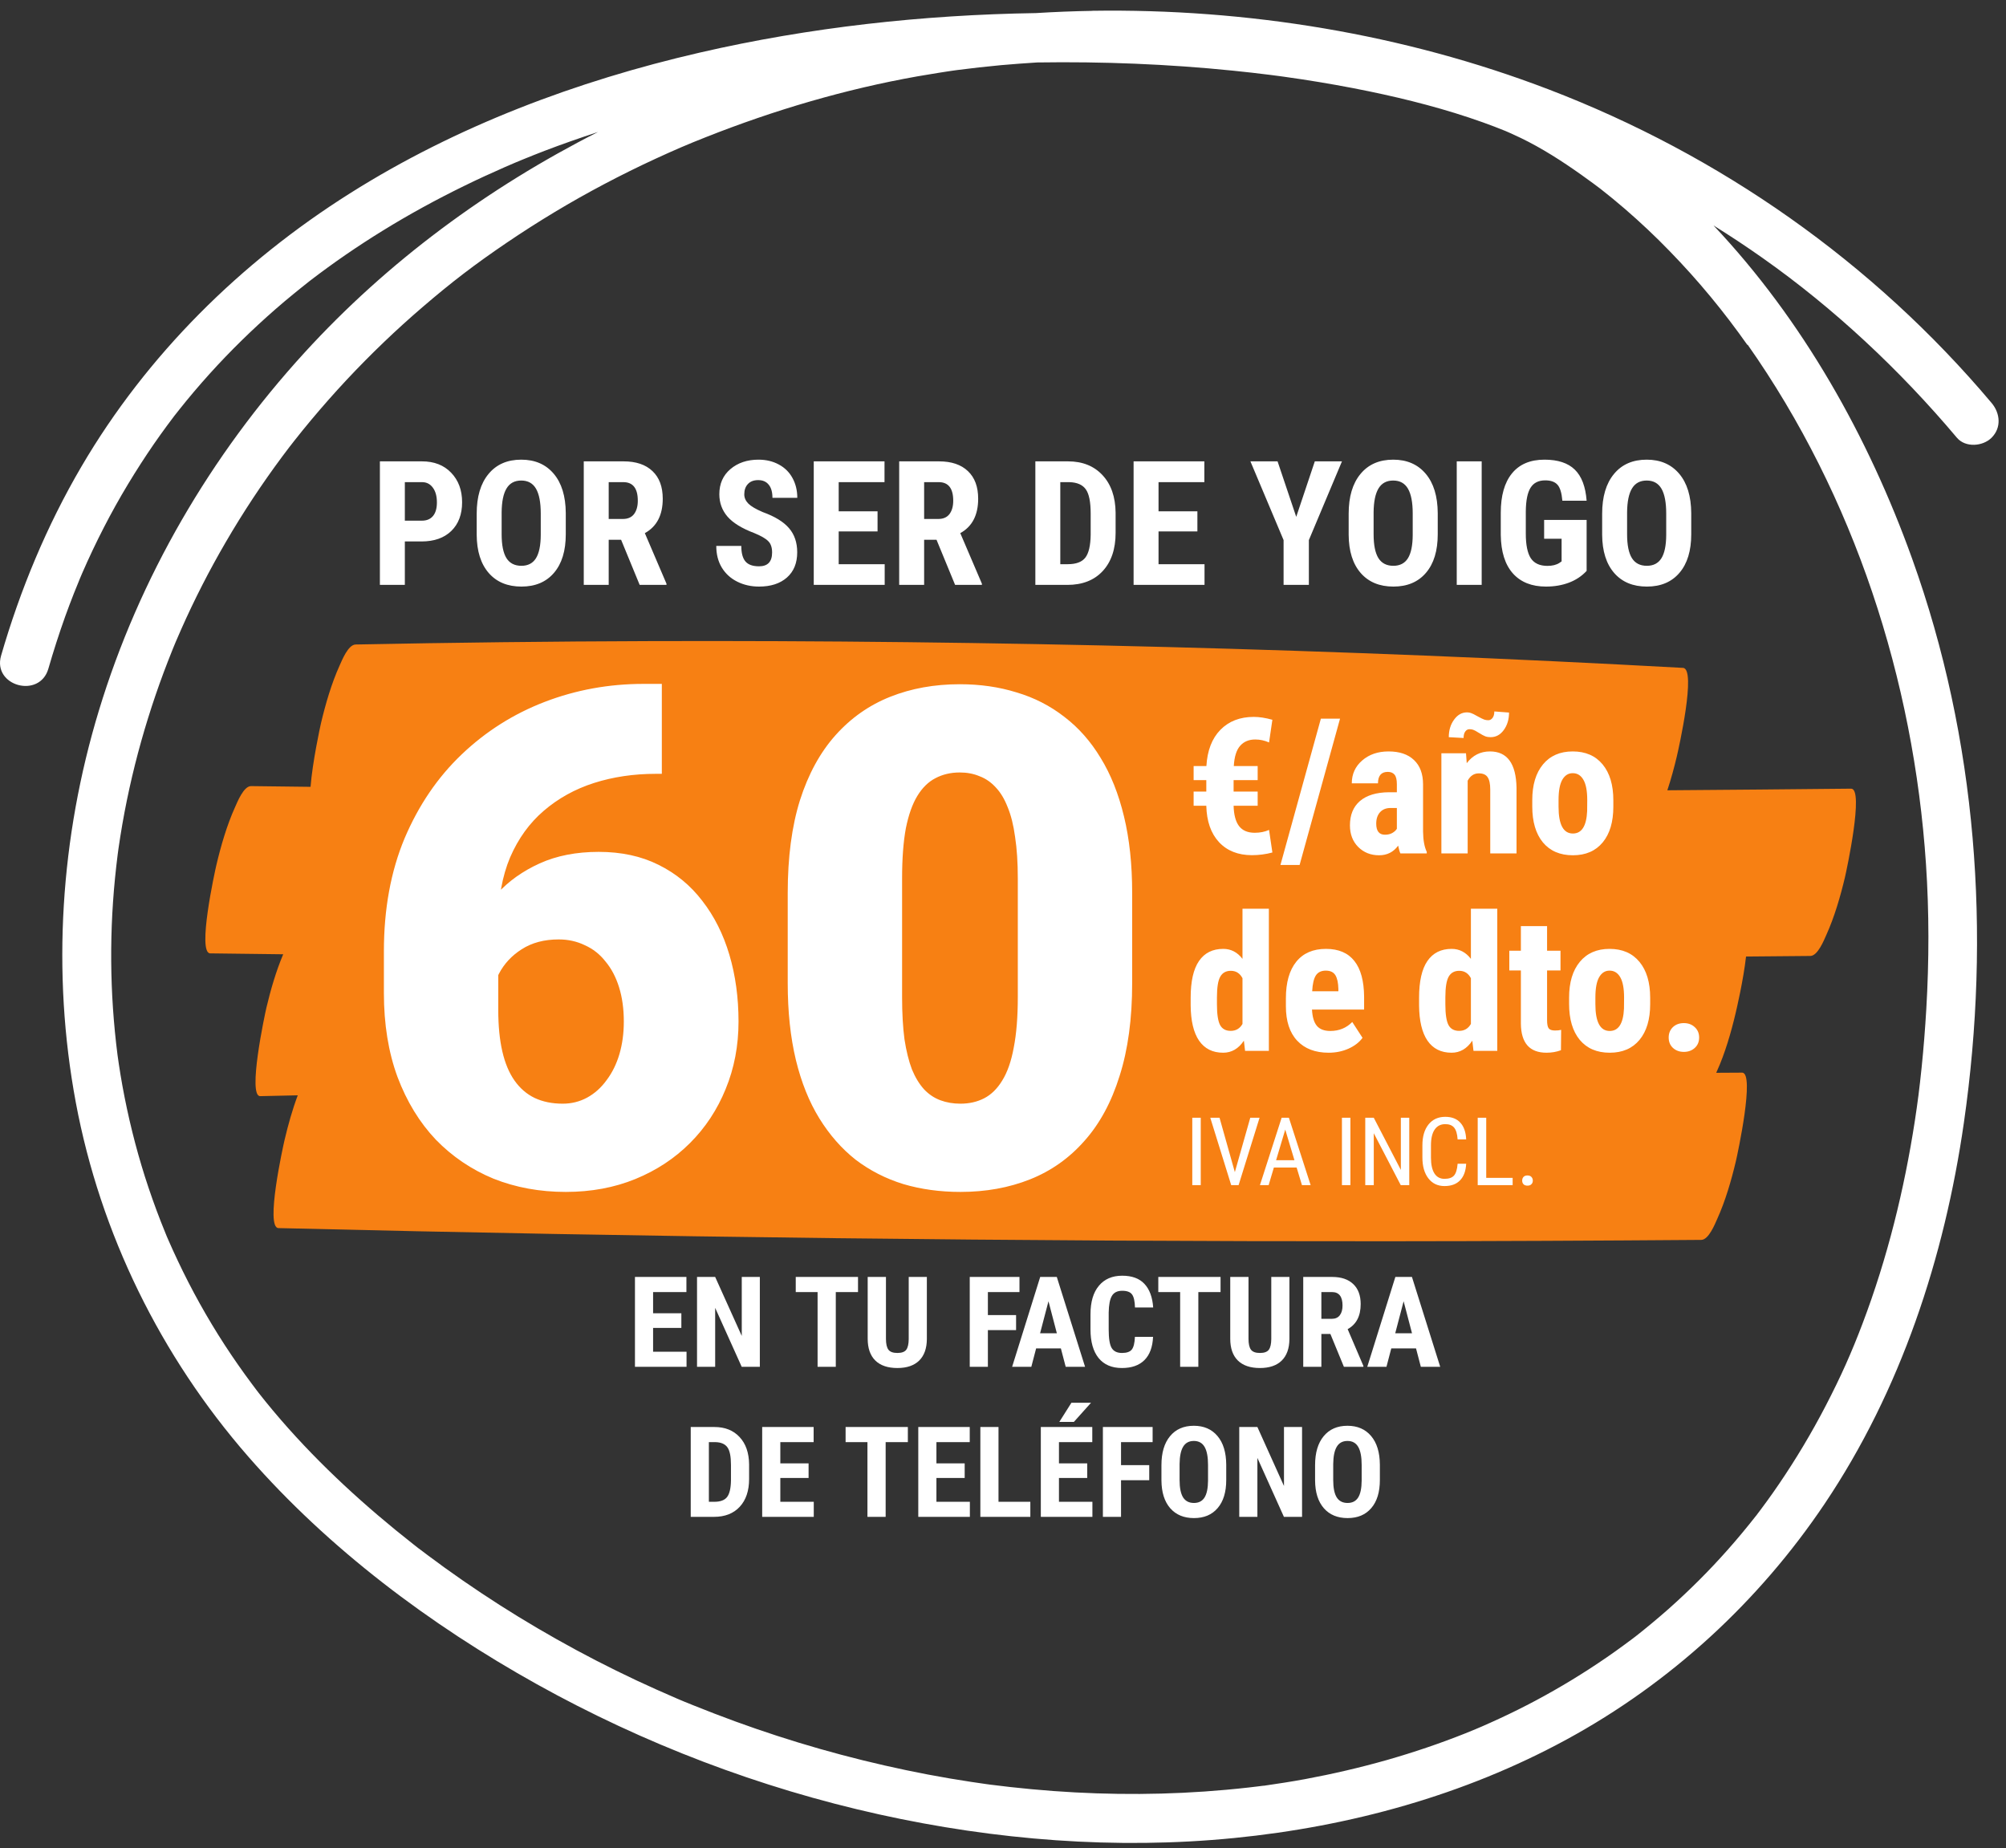
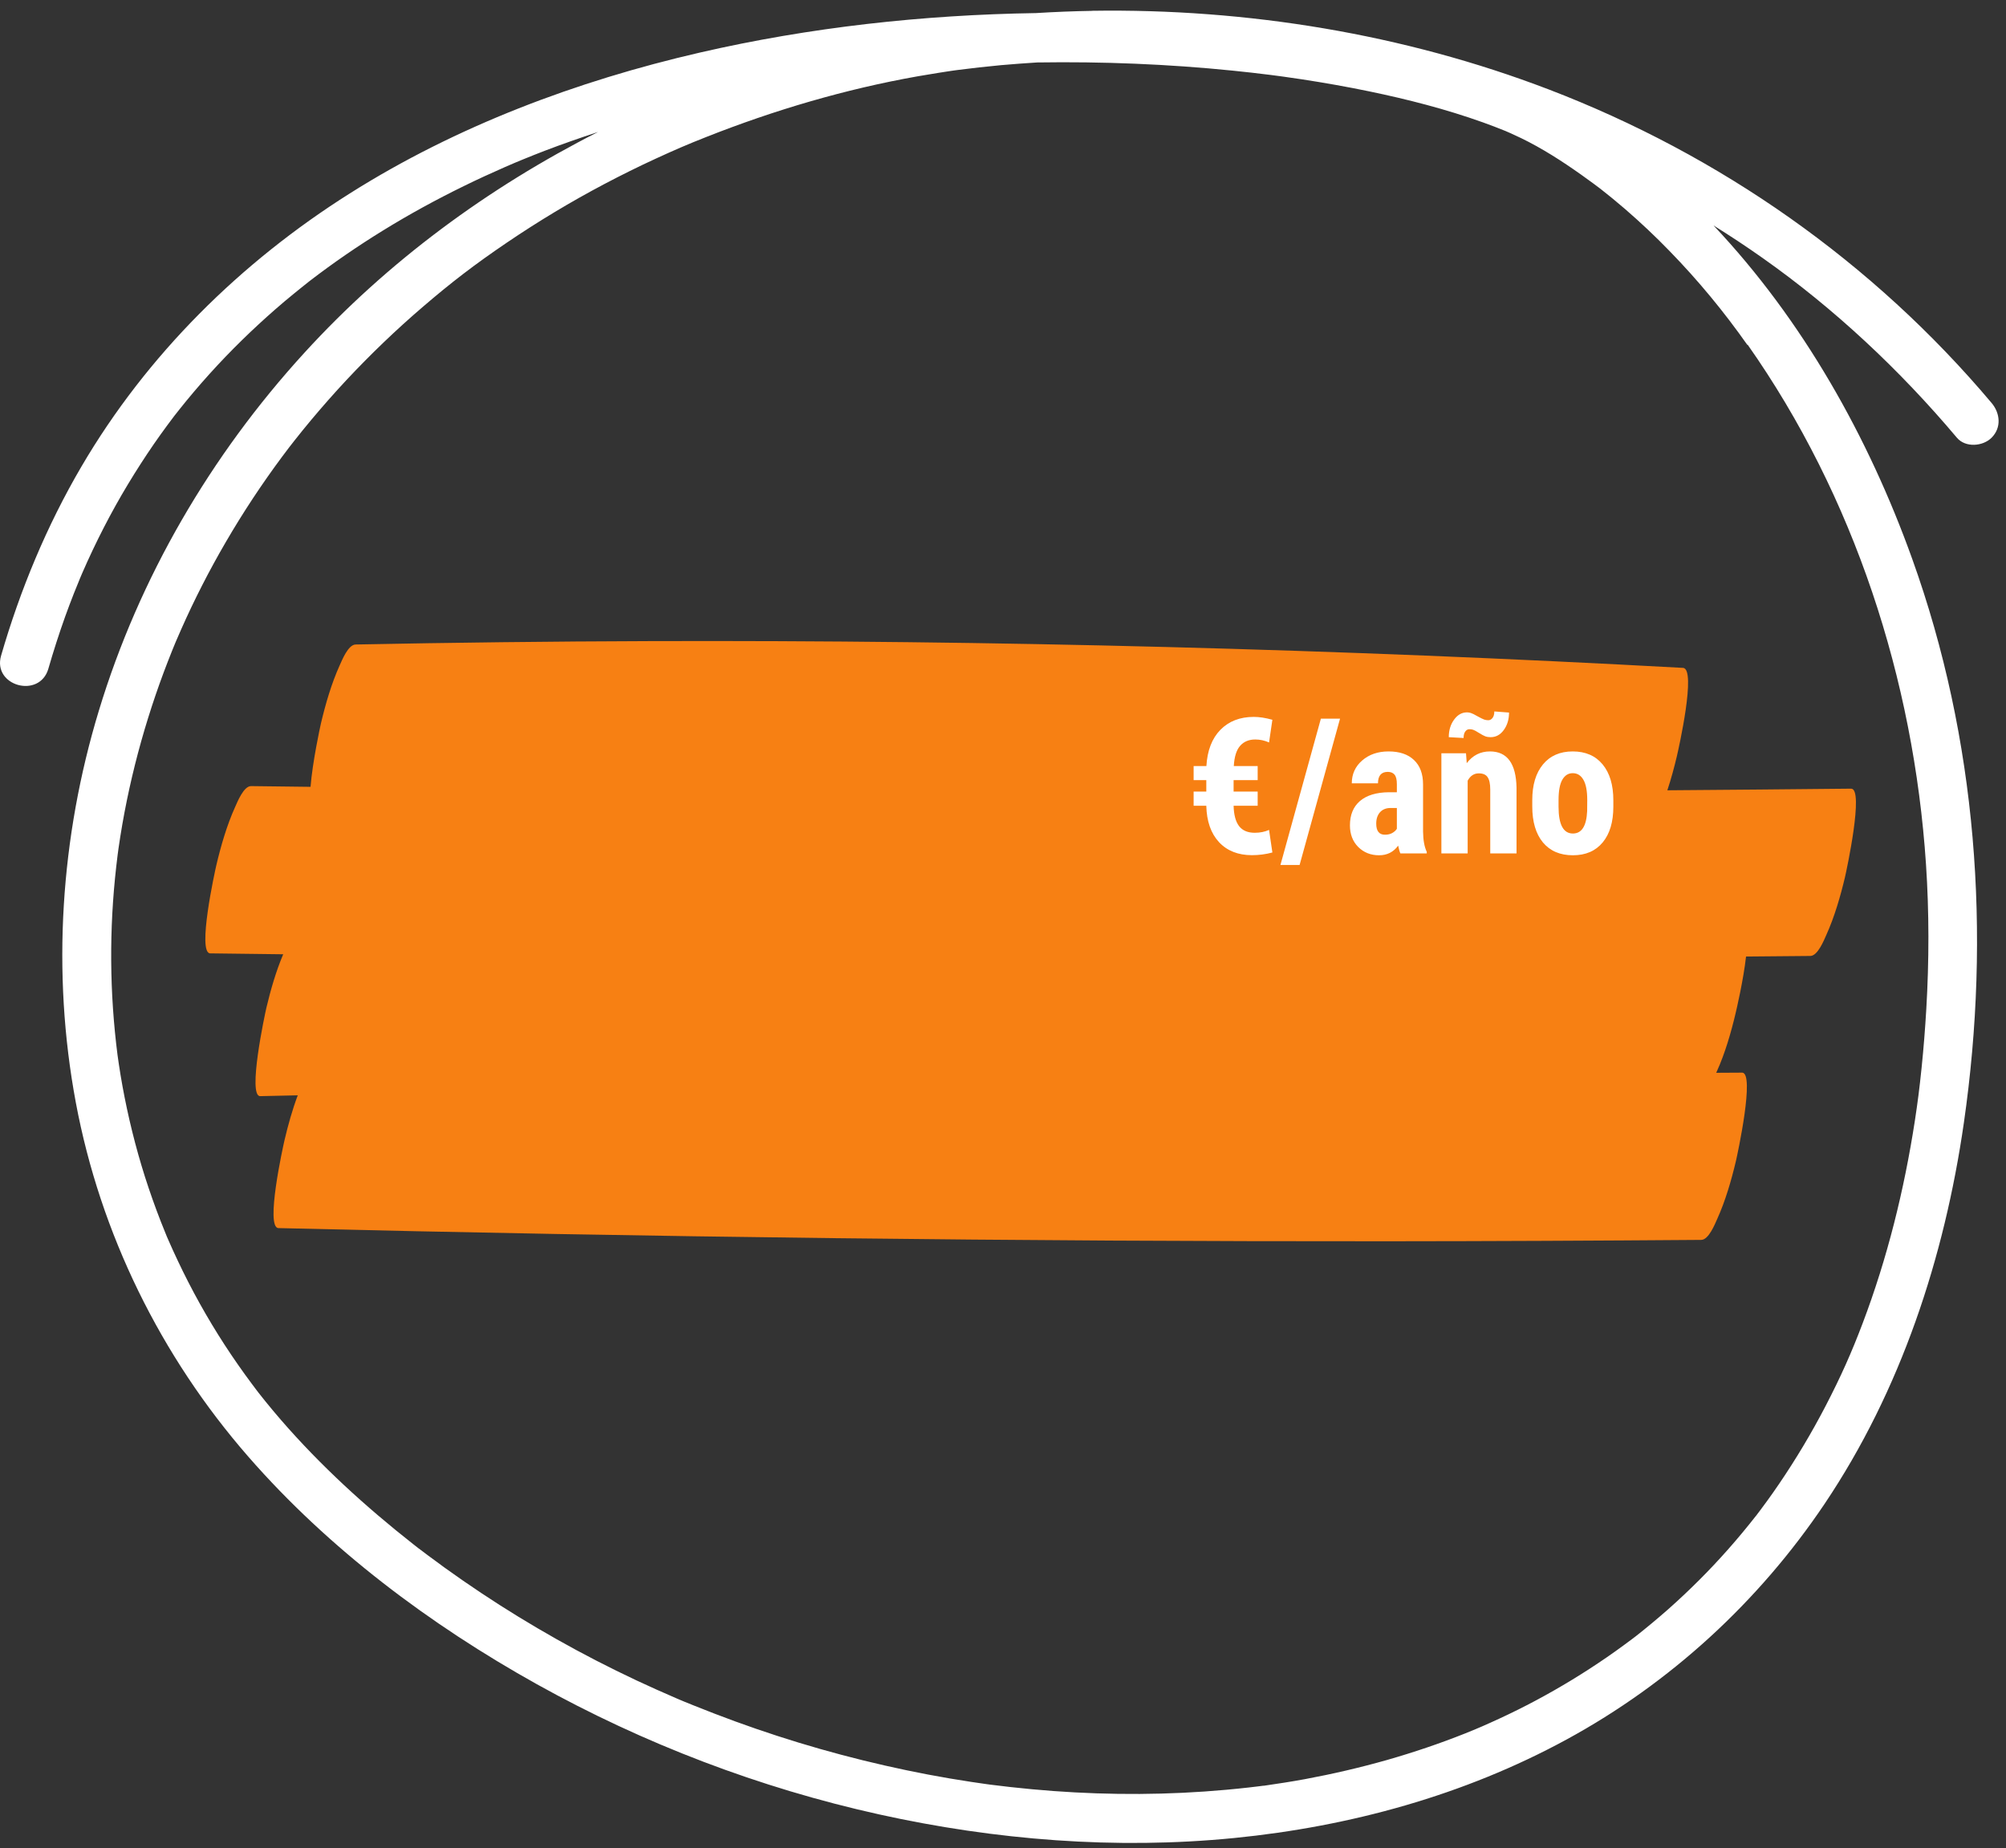
<svg xmlns="http://www.w3.org/2000/svg" width="254" height="234" viewBox="0 0 254 234" fill="none">
  <rect x="0" y="0" width="254" height="234" fill="#333333" stroke="none" />
  <path d="M138.275 1.376C135.897 1.414 133.529 1.511 131.161 1.657C116.854 1.88 102.518 3.453 88.58 6.665C73.05 10.247 57.812 15.954 44.301 24.486C30.469 33.212 18.609 44.917 10.319 59.059C5.923 66.562 2.555 74.666 0.138 83.014C-0.978 86.867 5.02 88.507 6.126 84.664C6.767 82.441 7.476 80.238 8.252 78.064C8.602 77.093 8.97 76.123 9.349 75.152C9.553 74.628 9.766 74.113 9.98 73.599C10.028 73.482 10.077 73.376 10.116 73.259C10.077 73.356 10.378 72.638 10.417 72.551C12.105 68.678 14.037 64.902 16.221 61.282C17.259 59.564 18.346 57.875 19.482 56.225C20.026 55.448 20.569 54.672 21.132 53.915C21.433 53.498 21.753 53.09 22.054 52.682C22.093 52.634 22.103 52.614 22.132 52.585C22.151 52.556 22.171 52.537 22.2 52.498C22.355 52.294 22.52 52.09 22.675 51.896C25.141 48.79 27.81 45.839 30.644 43.063C32.013 41.724 33.43 40.414 34.876 39.152C35.633 38.492 36.39 37.851 37.167 37.22C37.487 36.958 37.807 36.696 38.137 36.434C38.331 36.279 38.526 36.123 38.72 35.968C38.778 35.92 39.05 35.706 39.195 35.59C42.175 33.299 45.281 31.164 48.484 29.193C51.803 27.145 55.23 25.272 58.724 23.564C60.442 22.719 62.179 21.924 63.926 21.157C64.324 20.982 64.722 20.817 65.12 20.642C65.179 20.623 66.004 20.273 66.169 20.206C67.091 19.827 68.022 19.458 68.954 19.099C71.187 18.245 73.448 17.459 75.719 16.711C61.801 23.768 49.086 33.115 38.535 44.675C26.684 57.642 17.628 73.133 12.523 89.963C7.65 105.998 6.524 123.12 9.601 139.601C12.707 156.198 20.346 171.718 31.44 184.433C41.632 196.119 54.482 205.728 67.984 213.251C81.514 220.783 96.19 226.383 111.321 229.732C126.017 232.983 141.275 234.206 156.271 232.721C170.946 231.265 185.37 227.315 198.356 220.249C211.489 213.105 222.699 202.807 231.037 190.402C240.685 176.047 246.208 159.217 248.663 142.182C252.119 118.218 250.333 93.613 242.121 70.755C236.589 55.342 228.271 40.511 216.963 28.543C219.079 29.863 221.166 31.241 223.214 32.688C232.231 39.045 240.559 46.839 247.78 55.419C248.857 56.7 251.061 56.535 252.177 55.419C253.448 54.148 253.264 52.313 252.177 51.022C237.171 33.202 217.807 19.633 196.075 11.315C177.74 4.297 157.891 1.065 138.275 1.366V1.376ZM221.282 43.636C234.793 62.844 242.306 86.061 243.868 109.405C244.276 115.52 244.266 121.654 243.907 127.778C243.762 130.254 243.567 132.719 243.315 135.175C243.034 137.892 242.83 139.465 242.461 141.901C241.112 150.656 238.976 159.304 235.832 167.593C234.473 171.175 233.133 174.222 231.134 178.066C229.377 181.444 227.416 184.724 225.271 187.879C224.776 188.607 224.272 189.325 223.757 190.034C223.476 190.422 223.194 190.8 222.913 191.179C222.767 191.373 222.622 191.557 222.486 191.742C222.457 191.781 222.437 191.8 222.428 191.829C222.398 191.868 222.369 191.897 222.321 191.955C221.185 193.402 220.02 194.809 218.797 196.187C216.439 198.856 213.915 201.37 211.246 203.739C209.916 204.913 208.548 206.049 207.16 207.145C207.043 207.233 206.432 207.708 207.072 207.213C206.956 207.301 206.83 207.398 206.713 207.485C206.354 207.757 205.995 208.029 205.626 208.291C204.898 208.825 204.17 209.349 203.433 209.853C200.54 211.843 197.541 213.668 194.445 215.318C192.931 216.124 191.397 216.89 189.834 217.609C189.087 217.958 188.34 218.288 187.592 218.618C187.388 218.705 187.185 218.793 186.971 218.88C187.738 218.55 187.029 218.851 186.884 218.919C186.437 219.103 185.981 219.288 185.535 219.472C182.293 220.763 178.983 221.879 175.625 222.84C172.198 223.811 168.733 224.616 165.229 225.267C163.502 225.587 161.764 225.849 160.027 226.102C160.007 226.102 160.007 226.102 159.998 226.102C159.978 226.102 159.969 226.102 159.939 226.102C159.707 226.131 159.483 226.16 159.25 226.189C158.872 226.237 158.484 226.286 158.105 226.325C157.154 226.432 156.193 226.529 155.232 226.616C147.972 227.276 140.653 227.305 133.374 226.771C131.559 226.635 129.753 226.47 127.938 226.267C127.075 226.169 126.201 226.063 125.337 225.956C125.24 225.946 124.891 225.898 124.852 225.888C124.735 225.869 124.629 225.859 124.512 225.839C123.998 225.772 123.493 225.694 122.979 225.616C119.3 225.063 115.65 224.364 112.03 223.539C104.683 221.87 97.461 219.666 90.434 216.958C89.57 216.628 88.706 216.289 87.842 215.939C87.464 215.784 87.095 215.638 86.716 215.483C86.503 215.396 86.28 215.299 86.066 215.211C85.94 215.153 85.804 215.104 85.678 215.046C83.97 214.309 82.271 213.552 80.592 212.765C77.166 211.154 73.788 209.417 70.488 207.553C67.236 205.719 64.043 203.768 60.937 201.7C59.374 200.662 57.821 199.584 56.297 198.488C55.589 197.973 54.88 197.449 54.172 196.925C53.793 196.634 53.405 196.343 53.026 196.061C53.026 196.061 53.026 196.061 53.017 196.061C52.794 195.886 52.561 195.712 52.337 195.527C46.31 190.791 40.583 185.569 35.565 179.774C34.886 178.988 34.226 178.202 33.575 177.396C33.294 177.047 33.013 176.697 32.741 176.348C32.712 176.309 32.488 176.018 32.43 175.94C32.265 175.717 32.1 175.504 31.935 175.28C30.722 173.659 29.557 171.99 28.451 170.291C26.228 166.865 24.238 163.293 22.501 159.605C22.093 158.751 21.705 157.887 21.326 157.023C21.258 156.868 21.19 156.712 21.122 156.557C21.084 156.46 20.957 156.169 20.938 156.101C20.744 155.625 20.55 155.15 20.365 154.674C19.637 152.811 18.968 150.918 18.356 149.006C17.162 145.24 16.211 141.386 15.503 137.494C15.338 136.572 15.182 135.65 15.046 134.728C15.017 134.544 14.891 133.612 14.881 133.573C14.823 133.097 14.755 132.612 14.707 132.137C14.483 130.147 14.319 128.157 14.212 126.158C14.008 122.188 14.037 118.199 14.309 114.229C14.445 112.21 14.649 110.191 14.901 108.192C14.92 108.075 15.037 107.201 14.93 107.988C14.949 107.813 14.979 107.648 14.998 107.473C15.076 106.959 15.153 106.444 15.231 105.93C15.396 104.901 15.57 103.872 15.765 102.853C16.532 98.815 17.531 94.826 18.754 90.905C19.356 88.964 20.016 87.042 20.724 85.139C21.064 84.227 21.423 83.315 21.782 82.412C21.88 82.16 21.986 81.917 22.083 81.674C22.103 81.636 22.19 81.403 22.248 81.276C22.472 80.752 22.695 80.228 22.928 79.714C24.607 75.919 26.5 72.221 28.587 68.639C30.761 64.902 33.139 61.301 35.721 57.826C36.021 57.419 36.332 57.011 36.643 56.603C36.681 56.545 36.788 56.409 36.856 56.332C36.992 56.157 37.138 55.973 37.273 55.798C37.972 54.915 38.671 54.041 39.399 53.177C40.855 51.44 42.35 49.741 43.903 48.081C46.931 44.849 50.124 41.782 53.483 38.9C57.142 35.755 60.093 33.493 64.169 30.727C68.149 28.029 72.274 25.544 76.525 23.302C78.66 22.176 80.835 21.098 83.028 20.089C85.435 18.983 87.046 18.284 89.386 17.362C98.024 13.945 107.022 11.286 116.175 9.665C117.029 9.519 117.883 9.373 118.737 9.238C119.135 9.179 119.533 9.111 119.921 9.053C120.164 9.014 120.397 8.985 120.639 8.946C120.717 8.937 121.018 8.898 121.202 8.869C123.056 8.626 124.91 8.422 126.774 8.248C128.288 8.112 129.812 8.005 131.326 7.908C139.605 7.782 147.884 8.112 156.106 8.946C157.678 9.102 159.25 9.286 160.813 9.48C161.211 9.529 161.609 9.587 162.007 9.636C162.191 9.665 162.385 9.684 162.57 9.713C163.346 9.82 164.133 9.936 164.909 10.053C167.743 10.49 170.558 10.985 173.363 11.567C178.236 12.576 183.079 13.819 187.777 15.498C188.738 15.838 189.679 16.206 190.621 16.585C190.659 16.595 190.669 16.605 190.688 16.614C190.873 16.692 191.057 16.77 191.242 16.857C191.688 17.061 192.135 17.265 192.581 17.478C195.25 18.769 197.764 20.39 200.181 22.098C200.696 22.467 201.21 22.836 201.724 23.214C201.977 23.409 202.239 23.593 202.491 23.787C202.511 23.797 202.578 23.855 202.646 23.904C203.695 24.729 204.733 25.573 205.743 26.447C207.694 28.135 209.577 29.902 211.372 31.756C215.08 35.561 218.322 39.511 221.253 43.675L221.282 43.636Z" fill="white" />
  <path d="M234.399 99.857C226.639 99.938 218.88 100.005 211.12 100.062C211.591 98.638 211.989 97.172 212.322 95.762C212.541 94.839 214.834 84.659 213.105 84.564C169.505 82.174 125.858 81.036 82.206 81.174C69.811 81.212 57.421 81.36 45.031 81.603C44.081 81.622 43.306 83.593 42.998 84.274C41.979 86.521 41.216 89.144 40.64 91.582C40.514 92.125 39.568 96.505 39.321 99.624C36.812 99.59 34.3 99.567 31.792 99.533C30.855 99.519 30.047 101.561 29.759 102.204C28.74 104.451 27.977 107.075 27.401 109.512C27.194 110.393 24.938 120.687 26.618 120.711C29.698 120.753 32.779 120.787 35.859 120.825C34.958 122.948 34.264 125.343 33.732 127.59C33.533 128.438 31.313 138.822 32.949 138.789C34.532 138.755 36.118 138.717 37.701 138.684C37.02 140.498 36.476 142.45 36.041 144.297C35.83 145.192 33.566 155.452 35.258 155.495C82.108 156.638 128.966 157.195 175.824 157.162C189.018 157.152 202.216 157.09 215.41 156.99C216.356 156.981 217.143 154.986 217.443 154.319C218.462 152.072 219.225 149.449 219.801 147.011C220.004 146.149 222.24 135.803 220.584 135.813C219.493 135.822 218.401 135.827 217.309 135.832C217.346 135.751 217.374 135.68 217.398 135.627C218.417 133.38 219.18 130.757 219.756 128.319C219.894 127.733 220.751 124.086 221.084 121.111C223.795 121.087 226.51 121.063 229.221 121.039C230.166 121.03 230.954 119.035 231.254 118.368C232.272 116.121 233.035 113.498 233.612 111.06C233.815 110.198 236.047 99.847 234.395 99.862L234.399 99.857Z" fill="#F78013" />
-   <path d="M51.261 68.556V74.056H48.102V58.415H53.431C54.977 58.415 56.209 58.895 57.126 59.855C58.05 60.814 58.512 62.06 58.512 63.593C58.512 65.125 58.057 66.336 57.148 67.224C56.238 68.112 54.977 68.556 53.366 68.556H51.261ZM51.261 65.924H53.431C54.032 65.924 54.498 65.727 54.827 65.333C55.157 64.939 55.321 64.366 55.321 63.614C55.321 62.834 55.153 62.214 54.816 61.756C54.48 61.29 54.029 61.054 53.463 61.047H51.261V65.924ZM71.639 67.643C71.639 69.741 71.141 71.37 70.145 72.53C69.157 73.69 67.782 74.27 66.02 74.27C64.266 74.27 62.887 73.698 61.885 72.552C60.882 71.399 60.374 69.787 60.359 67.718V65.043C60.359 62.895 60.857 61.219 61.852 60.016C62.848 58.805 64.23 58.2 65.999 58.2C67.739 58.2 69.111 58.795 70.113 59.983C71.116 61.165 71.624 62.827 71.639 64.968V67.643ZM68.47 65.022C68.47 63.611 68.269 62.562 67.868 61.874C67.467 61.187 66.844 60.843 65.999 60.843C65.161 60.843 64.542 61.176 64.141 61.842C63.74 62.501 63.532 63.507 63.518 64.86V67.643C63.518 69.01 63.722 70.02 64.13 70.672C64.538 71.316 65.168 71.639 66.02 71.639C66.844 71.639 67.456 71.324 67.857 70.693C68.258 70.056 68.463 69.071 68.47 67.739V65.022ZM78.643 68.341H77.074V74.056H73.916V58.415H78.954C80.537 58.415 81.758 58.827 82.617 59.65C83.484 60.467 83.917 61.63 83.917 63.142C83.917 65.218 83.162 66.672 81.65 67.503L84.39 73.905V74.056H80.995L78.643 68.341ZM77.074 65.709H78.868C79.498 65.709 79.971 65.501 80.286 65.086C80.601 64.663 80.759 64.101 80.759 63.399C80.759 61.831 80.147 61.047 78.922 61.047H77.074V65.709ZM97.764 69.952C97.764 69.315 97.599 68.835 97.269 68.513C96.947 68.183 96.356 67.843 95.497 67.492C93.929 66.898 92.801 66.203 92.113 65.408C91.426 64.606 91.082 63.661 91.082 62.572C91.082 61.255 91.547 60.198 92.478 59.403C93.417 58.601 94.606 58.2 96.045 58.2C97.005 58.2 97.86 58.404 98.612 58.812C99.364 59.214 99.941 59.783 100.342 60.52C100.75 61.258 100.954 62.096 100.954 63.034H97.807C97.807 62.304 97.649 61.749 97.334 61.369C97.026 60.982 96.579 60.789 95.991 60.789C95.44 60.789 95.01 60.954 94.702 61.283C94.394 61.605 94.24 62.042 94.24 62.594C94.24 63.023 94.412 63.414 94.756 63.765C95.1 64.108 95.708 64.466 96.582 64.839C98.107 65.39 99.214 66.067 99.901 66.869C100.596 67.671 100.943 68.692 100.943 69.931C100.943 71.291 100.51 72.355 99.644 73.121C98.777 73.887 97.599 74.27 96.109 74.27C95.1 74.27 94.179 74.063 93.349 73.647C92.518 73.232 91.866 72.638 91.394 71.864C90.928 71.091 90.695 70.178 90.695 69.125H93.864C93.864 70.027 94.04 70.683 94.391 71.091C94.742 71.499 95.314 71.703 96.109 71.703C97.212 71.703 97.764 71.12 97.764 69.952ZM111.116 67.288H106.196V71.435H112.019V74.056H103.038V58.415H111.997V61.047H106.196V64.742H111.116V67.288ZM118.582 68.341H117.014V74.056H113.855V58.415H118.894C120.476 58.415 121.697 58.827 122.557 59.65C123.423 60.467 123.856 61.63 123.856 63.142C123.856 65.218 123.101 66.672 121.59 67.503L124.329 73.905V74.056H120.935L118.582 68.341ZM117.014 65.709H118.808C119.438 65.709 119.91 65.501 120.226 65.086C120.541 64.663 120.698 64.101 120.698 63.399C120.698 61.831 120.086 61.047 118.861 61.047H117.014V65.709ZM131.097 74.056V58.415H135.232C137.059 58.415 138.512 58.995 139.594 60.155C140.682 61.315 141.237 62.905 141.259 64.925V67.46C141.259 69.515 140.715 71.13 139.626 72.305C138.545 73.472 137.051 74.056 135.146 74.056H131.097ZM134.255 61.047V71.435H135.2C136.253 71.435 136.994 71.159 137.424 70.607C137.854 70.049 138.079 69.089 138.101 67.728V65.011C138.101 63.55 137.896 62.533 137.488 61.96C137.08 61.38 136.385 61.075 135.404 61.047H134.255ZM151.614 67.288H146.694V71.435H152.517V74.056H143.536V58.415H152.495V61.047H146.694V64.742H151.614V67.288ZM164.129 65.44L166.481 58.415H169.919L165.729 68.384V74.056H162.528V68.384L158.328 58.415H161.766L164.129 65.44ZM182.047 67.643C182.047 69.741 181.549 71.37 180.554 72.53C179.565 73.69 178.19 74.27 176.429 74.27C174.674 74.27 173.296 73.698 172.293 72.552C171.29 71.399 170.782 69.787 170.768 67.718V65.043C170.768 62.895 171.265 61.219 172.261 60.016C173.256 58.805 174.638 58.2 176.407 58.2C178.147 58.2 179.519 58.795 180.521 59.983C181.524 61.165 182.033 62.827 182.047 64.968V67.643ZM178.878 65.022C178.878 63.611 178.677 62.562 178.276 61.874C177.875 61.187 177.252 60.843 176.407 60.843C175.569 60.843 174.95 61.176 174.549 61.842C174.148 62.501 173.94 63.507 173.926 64.86V67.643C173.926 69.01 174.13 70.02 174.538 70.672C174.946 71.316 175.576 71.639 176.429 71.639C177.252 71.639 177.865 71.324 178.266 70.693C178.667 70.056 178.871 69.071 178.878 67.739V65.022ZM187.611 74.056H184.453V58.415H187.611V74.056ZM200.899 72.283C200.291 72.942 199.542 73.44 198.654 73.776C197.773 74.106 196.807 74.27 195.754 74.27C193.956 74.27 192.56 73.716 191.564 72.606C190.569 71.488 190.057 69.866 190.028 67.739V64.925C190.028 62.769 190.497 61.111 191.436 59.951C192.381 58.784 193.756 58.2 195.561 58.2C197.258 58.2 198.536 58.619 199.396 59.457C200.262 60.295 200.763 61.609 200.899 63.399H197.827C197.741 62.404 197.534 61.727 197.204 61.369C196.875 61.004 196.359 60.821 195.657 60.821C194.805 60.821 194.186 61.133 193.799 61.756C193.412 62.379 193.212 63.371 193.197 64.731V67.567C193.197 68.993 193.409 70.031 193.831 70.683C194.261 71.327 194.963 71.649 195.937 71.649C196.56 71.649 197.064 71.524 197.451 71.273L197.73 71.08V68.212H195.518V65.827H200.899V72.283ZM214.145 67.643C214.145 69.741 213.647 71.37 212.651 72.53C211.663 73.69 210.288 74.27 208.526 74.27C206.772 74.27 205.393 73.698 204.391 72.552C203.388 71.399 202.88 69.787 202.865 67.718V65.043C202.865 62.895 203.363 61.219 204.358 60.016C205.354 58.805 206.736 58.2 208.505 58.2C210.245 58.2 211.617 58.795 212.619 59.983C213.622 61.165 214.13 62.827 214.145 64.968V67.643ZM210.976 65.022C210.976 63.611 210.775 62.562 210.374 61.874C209.973 61.187 209.35 60.843 208.505 60.843C207.667 60.843 207.048 61.176 206.646 61.842C206.245 62.501 206.038 63.507 206.023 64.86V67.643C206.023 69.01 206.228 70.02 206.636 70.672C207.044 71.316 207.674 71.639 208.526 71.639C209.35 71.639 209.962 71.324 210.363 70.693C210.764 70.056 210.968 69.071 210.976 67.739V65.022Z" fill="white" />
-   <path d="M81.481 86.591H83.801V97.978H83.027C80.249 97.978 77.642 98.364 75.207 99.138C72.801 99.911 70.681 101.086 68.848 102.661C67.043 104.208 65.625 106.17 64.594 108.548C63.591 110.925 63.09 113.718 63.09 116.927V127.884C63.09 129.889 63.262 131.636 63.605 133.126C63.949 134.616 64.465 135.847 65.152 136.821C65.84 137.795 66.685 138.526 67.688 139.013C68.719 139.5 69.908 139.743 71.254 139.743C72.371 139.743 73.402 139.485 74.348 138.97C75.293 138.454 76.109 137.724 76.797 136.778C77.513 135.833 78.057 134.73 78.43 133.47C78.802 132.209 78.988 130.834 78.988 129.345C78.988 127.741 78.788 126.294 78.387 125.005C77.986 123.716 77.413 122.627 76.668 121.739C75.952 120.823 75.078 120.135 74.047 119.677C73.044 119.19 71.941 118.946 70.738 118.946C68.905 118.946 67.344 119.362 66.055 120.192C64.794 120.994 63.835 122.026 63.176 123.286C62.546 124.547 62.23 125.821 62.23 127.11L58.75 123.587C58.693 121.868 59.022 120.092 59.738 118.259C60.454 116.425 61.529 114.721 62.961 113.146C64.393 111.57 66.184 110.295 68.332 109.321C70.481 108.347 72.973 107.86 75.809 107.86C78.673 107.86 81.194 108.405 83.371 109.493C85.577 110.582 87.424 112.1 88.914 114.048C90.432 115.996 91.578 118.273 92.352 120.88C93.125 123.487 93.512 126.308 93.512 129.345C93.512 132.41 92.967 135.26 91.879 137.896C90.819 140.502 89.315 142.78 87.367 144.728C85.419 146.675 83.113 148.194 80.449 149.282C77.785 150.371 74.849 150.915 71.641 150.915C68.346 150.915 65.296 150.356 62.488 149.239C59.71 148.093 57.275 146.446 55.184 144.298C53.121 142.121 51.503 139.471 50.328 136.349C49.182 133.226 48.609 129.688 48.609 125.735V120.45C48.609 115.093 49.483 110.324 51.23 106.142C53.007 101.959 55.413 98.421 58.449 95.528C61.514 92.606 65.023 90.386 68.977 88.868C72.93 87.35 77.098 86.591 81.481 86.591ZM143.355 113.06V124.489C143.355 128.987 142.826 132.897 141.766 136.22C140.734 139.543 139.245 142.293 137.297 144.47C135.378 146.647 133.086 148.265 130.422 149.325C127.758 150.385 124.822 150.915 121.613 150.915C119.035 150.915 116.629 150.586 114.395 149.927C112.16 149.239 110.141 148.208 108.336 146.833C106.56 145.429 105.027 143.682 103.738 141.591C102.449 139.5 101.461 137.036 100.773 134.2C100.086 131.336 99.742 128.099 99.742 124.489V113.06C99.742 108.534 100.258 104.623 101.289 101.329C102.349 98.006 103.853 95.256 105.801 93.079C107.749 90.902 110.055 89.284 112.719 88.224C115.383 87.164 118.319 86.634 121.527 86.634C124.105 86.634 126.497 86.978 128.703 87.665C130.938 88.324 132.957 89.355 134.762 90.759C136.566 92.134 138.099 93.867 139.359 95.958C140.648 98.049 141.637 100.527 142.324 103.392C143.012 106.228 143.355 109.45 143.355 113.06ZM128.875 126.251V111.212C128.875 109.207 128.76 107.459 128.531 105.97C128.331 104.48 128.016 103.22 127.586 102.188C127.185 101.157 126.684 100.326 126.082 99.696C125.48 99.037 124.793 98.565 124.02 98.278C123.275 97.963 122.444 97.806 121.527 97.806C120.382 97.806 119.35 98.049 118.434 98.536C117.546 98.995 116.786 99.739 116.156 100.771C115.526 101.802 115.039 103.177 114.695 104.896C114.38 106.614 114.223 108.72 114.223 111.212V126.251C114.223 128.285 114.323 130.061 114.523 131.579C114.753 133.069 115.068 134.343 115.469 135.403C115.898 136.435 116.414 137.28 117.016 137.938C117.617 138.569 118.305 139.027 119.078 139.313C119.852 139.6 120.697 139.743 121.613 139.743C122.73 139.743 123.733 139.514 124.621 139.056C125.509 138.597 126.268 137.853 126.898 136.821C127.557 135.761 128.044 134.372 128.359 132.653C128.703 130.906 128.875 128.772 128.875 126.251Z" fill="white" />
  <path d="M159.246 102.021H156.199C156.23 103.177 156.461 104.036 156.891 104.599C157.328 105.161 157.988 105.442 158.871 105.442C159.551 105.442 160.156 105.321 160.688 105.079L161.109 107.938C160.266 108.165 159.402 108.278 158.52 108.278C156.77 108.278 155.379 107.728 154.348 106.626C153.324 105.517 152.789 103.981 152.742 102.021H151.137V100.228H152.742V98.774H151.137V96.993H152.754C152.871 95.024 153.461 93.497 154.523 92.411C155.594 91.317 157.004 90.77 158.754 90.77C159.457 90.77 160.242 90.892 161.109 91.134L160.688 94.005C160.117 93.755 159.535 93.63 158.941 93.63C158.137 93.63 157.5 93.895 157.031 94.427C156.562 94.95 156.293 95.806 156.223 96.993H159.246V98.774H156.199V100.228H159.246V102.021ZM164.555 109.521H162.129L167.25 90.993H169.676L164.555 109.521ZM177.316 108.056C177.223 107.86 177.129 107.532 177.035 107.071C176.441 107.884 175.637 108.29 174.621 108.29C173.559 108.29 172.676 107.938 171.973 107.235C171.277 106.532 170.93 105.622 170.93 104.505C170.93 103.177 171.352 102.149 172.195 101.423C173.047 100.696 174.27 100.325 175.863 100.31H176.871V99.29C176.871 98.72 176.773 98.317 176.578 98.083C176.383 97.849 176.098 97.731 175.723 97.731C174.895 97.731 174.48 98.216 174.48 99.185H171.164C171.164 98.013 171.602 97.048 172.477 96.29C173.359 95.524 174.473 95.142 175.816 95.142C177.207 95.142 178.281 95.505 179.039 96.231C179.805 96.95 180.188 97.981 180.188 99.325V105.29C180.203 106.384 180.359 107.239 180.656 107.856V108.056H177.316ZM175.359 105.688C175.727 105.688 176.039 105.614 176.297 105.466C176.555 105.317 176.746 105.142 176.871 104.938V102.302H176.074C175.512 102.302 175.066 102.481 174.738 102.841C174.418 103.2 174.258 103.681 174.258 104.282C174.258 105.22 174.625 105.688 175.359 105.688ZM185.625 95.376L185.719 96.63C186.469 95.638 187.449 95.142 188.66 95.142C190.84 95.142 191.961 96.669 192.023 99.724V108.056H188.695V99.97C188.695 99.251 188.586 98.731 188.367 98.411C188.156 98.083 187.781 97.919 187.242 97.919C186.641 97.919 186.172 98.228 185.836 98.845V108.056H182.508V95.376H185.625ZM191.074 90.22C191.074 91.087 190.852 91.825 190.406 92.435C189.969 93.036 189.414 93.337 188.742 93.337C188.492 93.337 188.27 93.302 188.074 93.231C187.887 93.161 187.617 93.017 187.266 92.798C186.922 92.579 186.676 92.446 186.527 92.399C186.387 92.353 186.23 92.329 186.059 92.329C185.848 92.329 185.672 92.427 185.531 92.622C185.391 92.81 185.32 93.083 185.32 93.442L183.445 93.337C183.445 92.47 183.668 91.731 184.113 91.122C184.559 90.505 185.105 90.196 185.754 90.196C185.926 90.196 186.09 90.224 186.246 90.278C186.41 90.325 186.688 90.462 187.078 90.689C187.477 90.907 187.762 91.048 187.934 91.11C188.105 91.165 188.277 91.192 188.449 91.192C188.652 91.192 188.828 91.099 188.977 90.911C189.133 90.716 189.211 90.439 189.211 90.079L191.074 90.22ZM194.016 101.306C194.016 99.384 194.469 97.876 195.375 96.782C196.281 95.689 197.535 95.142 199.137 95.142C200.754 95.142 202.016 95.689 202.922 96.782C203.828 97.876 204.281 99.392 204.281 101.329V102.138C204.281 104.067 203.832 105.575 202.934 106.661C202.035 107.747 200.777 108.29 199.16 108.29C197.535 108.29 196.27 107.747 195.363 106.661C194.465 105.567 194.016 104.052 194.016 102.114V101.306ZM197.344 102.138C197.344 104.403 197.949 105.536 199.16 105.536C200.277 105.536 200.879 104.591 200.965 102.7L200.977 101.306C200.977 100.149 200.816 99.294 200.496 98.739C200.176 98.177 199.723 97.895 199.137 97.895C198.574 97.895 198.133 98.177 197.812 98.739C197.5 99.294 197.344 100.149 197.344 101.306V102.138Z" fill="white" />
-   <path d="M150.762 126.329C150.762 124.251 151.113 122.7 151.816 121.677C152.52 120.653 153.543 120.142 154.887 120.142C155.863 120.142 156.676 120.563 157.324 121.407V115.056H160.664V133.056H157.652L157.5 131.767C156.82 132.782 155.945 133.29 154.875 133.29C153.547 133.29 152.531 132.782 151.828 131.767C151.133 130.751 150.777 129.259 150.762 127.29V126.329ZM154.09 127.161C154.09 128.411 154.223 129.286 154.488 129.786C154.754 130.278 155.203 130.524 155.836 130.524C156.492 130.524 156.988 130.231 157.324 129.646V123.856C156.996 123.231 156.504 122.919 155.848 122.919C155.238 122.919 154.793 123.165 154.512 123.657C154.23 124.149 154.09 125.024 154.09 126.282V127.161ZM168.234 133.29C166.531 133.29 165.203 132.782 164.25 131.767C163.297 130.751 162.82 129.298 162.82 127.407V126.399C162.82 124.399 163.258 122.856 164.133 121.771C165.008 120.685 166.262 120.142 167.895 120.142C169.488 120.142 170.688 120.653 171.492 121.677C172.297 122.692 172.707 124.2 172.723 126.2V127.829H166.125C166.172 128.767 166.379 129.454 166.746 129.892C167.113 130.321 167.68 130.536 168.445 130.536C169.555 130.536 170.48 130.157 171.223 129.399L172.523 131.403C172.117 131.966 171.527 132.423 170.754 132.774C169.98 133.118 169.141 133.29 168.234 133.29ZM166.148 125.509H169.465V125.204C169.449 124.446 169.324 123.872 169.09 123.481C168.855 123.091 168.449 122.896 167.871 122.896C167.293 122.896 166.871 123.103 166.605 123.517C166.348 123.931 166.195 124.595 166.148 125.509ZM179.684 126.329C179.684 124.251 180.035 122.7 180.738 121.677C181.441 120.653 182.465 120.142 183.809 120.142C184.785 120.142 185.598 120.563 186.246 121.407V115.056H189.586V133.056H186.574L186.422 131.767C185.742 132.782 184.867 133.29 183.797 133.29C182.469 133.29 181.453 132.782 180.75 131.767C180.055 130.751 179.699 129.259 179.684 127.29V126.329ZM183.012 127.161C183.012 128.411 183.145 129.286 183.41 129.786C183.676 130.278 184.125 130.524 184.758 130.524C185.414 130.524 185.91 130.231 186.246 129.646V123.856C185.918 123.231 185.426 122.919 184.77 122.919C184.16 122.919 183.715 123.165 183.434 123.657C183.152 124.149 183.012 125.024 183.012 126.282V127.161ZM195.891 117.259V120.376H197.59V122.872H195.891V129.165C195.891 129.665 195.957 130.009 196.09 130.196C196.23 130.384 196.496 130.478 196.887 130.478C197.207 130.478 197.469 130.45 197.672 130.396L197.648 132.974C197.086 133.185 196.477 133.29 195.82 133.29C193.68 133.29 192.598 132.063 192.574 129.61V122.872H191.109V120.376H192.574V117.259H195.891ZM198.68 126.306C198.68 124.384 199.133 122.876 200.039 121.782C200.945 120.688 202.199 120.142 203.801 120.142C205.418 120.142 206.68 120.688 207.586 121.782C208.492 122.876 208.945 124.392 208.945 126.329V127.138C208.945 129.067 208.496 130.575 207.598 131.661C206.699 132.747 205.441 133.29 203.824 133.29C202.199 133.29 200.934 132.747 200.027 131.661C199.129 130.567 198.68 129.052 198.68 127.114V126.306ZM202.008 127.138C202.008 129.403 202.613 130.536 203.824 130.536C204.941 130.536 205.543 129.591 205.629 127.7L205.641 126.306C205.641 125.149 205.48 124.294 205.16 123.739C204.84 123.177 204.387 122.896 203.801 122.896C203.238 122.896 202.797 123.177 202.477 123.739C202.164 124.294 202.008 125.149 202.008 126.306V127.138ZM211.289 131.368C211.289 130.837 211.465 130.399 211.816 130.056C212.176 129.712 212.641 129.54 213.211 129.54C213.766 129.54 214.227 129.712 214.594 130.056C214.961 130.392 215.145 130.829 215.145 131.368C215.145 131.915 214.957 132.356 214.582 132.692C214.215 133.021 213.758 133.185 213.211 133.185C212.656 133.185 212.195 133.017 211.828 132.681C211.469 132.345 211.289 131.907 211.289 131.368Z" fill="white" />
-   <path d="M152.039 150.056H150.967V141.524H152.039V150.056ZM156.357 148.409L158.309 141.524H159.486L156.832 150.056H155.895L153.246 141.524H154.418L156.357 148.409ZM164.18 147.829H161.297L160.635 150.056H159.533L162.281 141.524H163.201L165.955 150.056H164.854L164.18 147.829ZM161.578 146.903H163.904L162.738 143.024L161.578 146.903ZM170.988 150.056H169.916V141.524H170.988V150.056ZM178.441 150.056H177.363L173.947 143.481V150.056H172.869V141.524H173.947L177.375 148.128V141.524H178.441V150.056ZM185.648 147.349C185.602 148.263 185.344 148.962 184.875 149.446C184.41 149.931 183.752 150.173 182.9 150.173C182.045 150.173 181.365 149.849 180.861 149.2C180.357 148.548 180.105 147.665 180.105 146.552V145.005C180.105 143.896 180.363 143.019 180.879 142.374C181.398 141.729 182.105 141.407 183 141.407C183.824 141.407 184.461 141.655 184.91 142.151C185.363 142.644 185.609 143.349 185.648 144.267H184.564C184.518 143.571 184.371 143.075 184.125 142.778C183.879 142.481 183.504 142.333 183 142.333C182.418 142.333 181.971 142.562 181.658 143.019C181.346 143.472 181.189 144.138 181.189 145.017V146.581C181.189 147.444 181.334 148.106 181.623 148.567C181.916 149.028 182.342 149.259 182.9 149.259C183.459 149.259 183.861 149.12 184.107 148.843C184.354 148.565 184.506 148.067 184.564 147.349H185.648ZM188.186 149.136H191.531V150.056H187.107V141.524H188.186V149.136ZM192.738 149.487C192.738 149.3 192.793 149.144 192.902 149.019C193.016 148.894 193.184 148.831 193.406 148.831C193.629 148.831 193.797 148.894 193.91 149.019C194.027 149.144 194.086 149.3 194.086 149.487C194.086 149.667 194.027 149.817 193.91 149.938C193.797 150.06 193.629 150.12 193.406 150.12C193.184 150.12 193.016 150.06 192.902 149.938C192.793 149.817 192.738 149.667 192.738 149.487Z" fill="white" />
-   <path d="M86.273 168.134H82.695V171.149H86.93V173.056H80.398V161.681H86.914V163.595H82.695V166.282H86.273V168.134ZM96.211 173.056H93.914L90.555 165.595V173.056H88.258V161.681H90.555L93.922 169.149V161.681H96.211V173.056ZM108.641 163.595H105.828V173.056H103.523V163.595H100.758V161.681H108.641V163.595ZM117.359 161.681V169.556C117.349 170.738 117.023 171.644 116.383 172.274C115.742 172.899 114.823 173.212 113.625 173.212C112.406 173.212 111.474 172.894 110.828 172.259C110.188 171.623 109.867 170.704 109.867 169.501V161.681H112.18V169.509C112.18 170.155 112.284 170.616 112.492 170.892C112.701 171.168 113.078 171.306 113.625 171.306C114.172 171.306 114.547 171.17 114.75 170.899C114.953 170.623 115.057 170.173 115.062 169.548V161.681H117.359ZM128.656 168.415H125.086V173.056H122.789V161.681H129.086V163.595H125.086V166.509H128.656V168.415ZM134.328 170.728H131.195L130.586 173.056H128.156L131.711 161.681H133.812L137.391 173.056H134.938L134.328 170.728ZM131.695 168.813H133.82L132.758 164.759L131.695 168.813ZM146 169.267C145.943 170.563 145.578 171.545 144.906 172.212C144.234 172.879 143.286 173.212 142.062 173.212C140.776 173.212 139.789 172.79 139.102 171.946C138.419 171.097 138.078 169.889 138.078 168.321V166.407C138.078 164.845 138.432 163.642 139.141 162.798C139.849 161.949 140.833 161.524 142.094 161.524C143.333 161.524 144.273 161.871 144.914 162.563C145.56 163.256 145.927 164.251 146.016 165.548H143.711C143.69 164.746 143.565 164.194 143.336 163.892C143.112 163.584 142.698 163.431 142.094 163.431C141.479 163.431 141.044 163.647 140.789 164.079C140.534 164.506 140.398 165.212 140.383 166.196V168.345C140.383 169.475 140.508 170.251 140.758 170.673C141.013 171.095 141.448 171.306 142.062 171.306C142.667 171.306 143.083 171.16 143.312 170.868C143.542 170.571 143.672 170.037 143.703 169.267H146ZM154.547 163.595H151.734V173.056H149.43V163.595H146.664V161.681H154.547V163.595ZM163.266 161.681V169.556C163.255 170.738 162.93 171.644 162.289 172.274C161.648 172.899 160.729 173.212 159.531 173.212C158.312 173.212 157.38 172.894 156.734 172.259C156.094 171.623 155.773 170.704 155.773 169.501V161.681H158.086V169.509C158.086 170.155 158.19 170.616 158.398 170.892C158.607 171.168 158.984 171.306 159.531 171.306C160.078 171.306 160.453 171.17 160.656 170.899C160.859 170.623 160.964 170.173 160.969 169.548V161.681H163.266ZM168.453 168.899H167.312V173.056H165.016V161.681H168.68C169.831 161.681 170.719 161.98 171.344 162.579C171.974 163.173 172.289 164.019 172.289 165.118C172.289 166.629 171.74 167.686 170.641 168.29L172.633 172.946V173.056H170.164L168.453 168.899ZM167.312 166.985H168.617C169.076 166.985 169.419 166.834 169.648 166.532C169.878 166.225 169.992 165.816 169.992 165.306C169.992 164.165 169.547 163.595 168.656 163.595H167.312V166.985ZM179.297 170.728H176.164L175.555 173.056H173.125L176.68 161.681H178.781L182.359 173.056H179.906L179.297 170.728ZM176.664 168.813H178.789L177.727 164.759L176.664 168.813ZM87.461 192.056V180.681H90.469C91.797 180.681 92.854 181.103 93.641 181.946C94.432 182.79 94.836 183.946 94.852 185.415V187.259C94.852 188.754 94.456 189.928 93.664 190.782C92.878 191.631 91.792 192.056 90.406 192.056H87.461ZM89.758 182.595V190.149H90.445C91.211 190.149 91.75 189.949 92.062 189.548C92.375 189.142 92.539 188.444 92.555 187.454V185.478C92.555 184.415 92.406 183.675 92.109 183.259C91.812 182.837 91.307 182.616 90.594 182.595H89.758ZM102.383 187.134H98.805V190.149H103.039V192.056H96.508V180.681H103.023V182.595H98.805V185.282H102.383V187.134ZM114.953 182.595H112.141V192.056H109.836V182.595H107.07V180.681H114.953V182.595ZM122.148 187.134H118.57V190.149H122.805V192.056H116.273V180.681H122.789V182.595H118.57V185.282H122.148V187.134ZM126.43 190.149H130.461V192.056H124.133V180.681H126.43V190.149ZM137.664 187.134H134.086V190.149H138.32V192.056H131.789V180.681H138.305V182.595H134.086V185.282H137.664V187.134ZM135.664 177.61H138.148L135.977 180.032H134.133L135.664 177.61ZM145.516 187.415H141.945V192.056H139.648V180.681H145.945V182.595H141.945V185.509H145.516V187.415ZM155.266 187.392C155.266 188.918 154.904 190.103 154.18 190.946C153.461 191.79 152.461 192.212 151.18 192.212C149.904 192.212 148.901 191.795 148.172 190.962C147.443 190.123 147.073 188.951 147.062 187.446V185.501C147.062 183.938 147.424 182.72 148.148 181.845C148.872 180.965 149.878 180.524 151.164 180.524C152.43 180.524 153.427 180.957 154.156 181.821C154.885 182.681 155.255 183.889 155.266 185.446V187.392ZM152.961 185.485C152.961 184.459 152.815 183.696 152.523 183.196C152.232 182.696 151.779 182.446 151.164 182.446C150.555 182.446 150.104 182.688 149.812 183.173C149.521 183.652 149.37 184.384 149.359 185.368V187.392C149.359 188.386 149.508 189.121 149.805 189.595C150.102 190.063 150.56 190.298 151.18 190.298C151.779 190.298 152.224 190.069 152.516 189.61C152.807 189.147 152.956 188.431 152.961 187.462V185.485ZM164.867 192.056H162.57L159.211 184.595V192.056H156.914V180.681H159.211L162.578 188.149V180.681H164.867V192.056ZM174.719 187.392C174.719 188.918 174.357 190.103 173.633 190.946C172.914 191.79 171.914 192.212 170.633 192.212C169.357 192.212 168.354 191.795 167.625 190.962C166.896 190.123 166.526 188.951 166.516 187.446V185.501C166.516 183.938 166.878 182.72 167.602 181.845C168.326 180.965 169.331 180.524 170.617 180.524C171.883 180.524 172.88 180.957 173.609 181.821C174.339 182.681 174.708 183.889 174.719 185.446V187.392ZM172.414 185.485C172.414 184.459 172.268 183.696 171.977 183.196C171.685 182.696 171.232 182.446 170.617 182.446C170.008 182.446 169.557 182.688 169.266 183.173C168.974 183.652 168.823 184.384 168.812 185.368V187.392C168.812 188.386 168.961 189.121 169.258 189.595C169.555 190.063 170.013 190.298 170.633 190.298C171.232 190.298 171.677 190.069 171.969 189.61C172.26 189.147 172.409 188.431 172.414 187.462V185.485Z" fill="white" />
</svg>